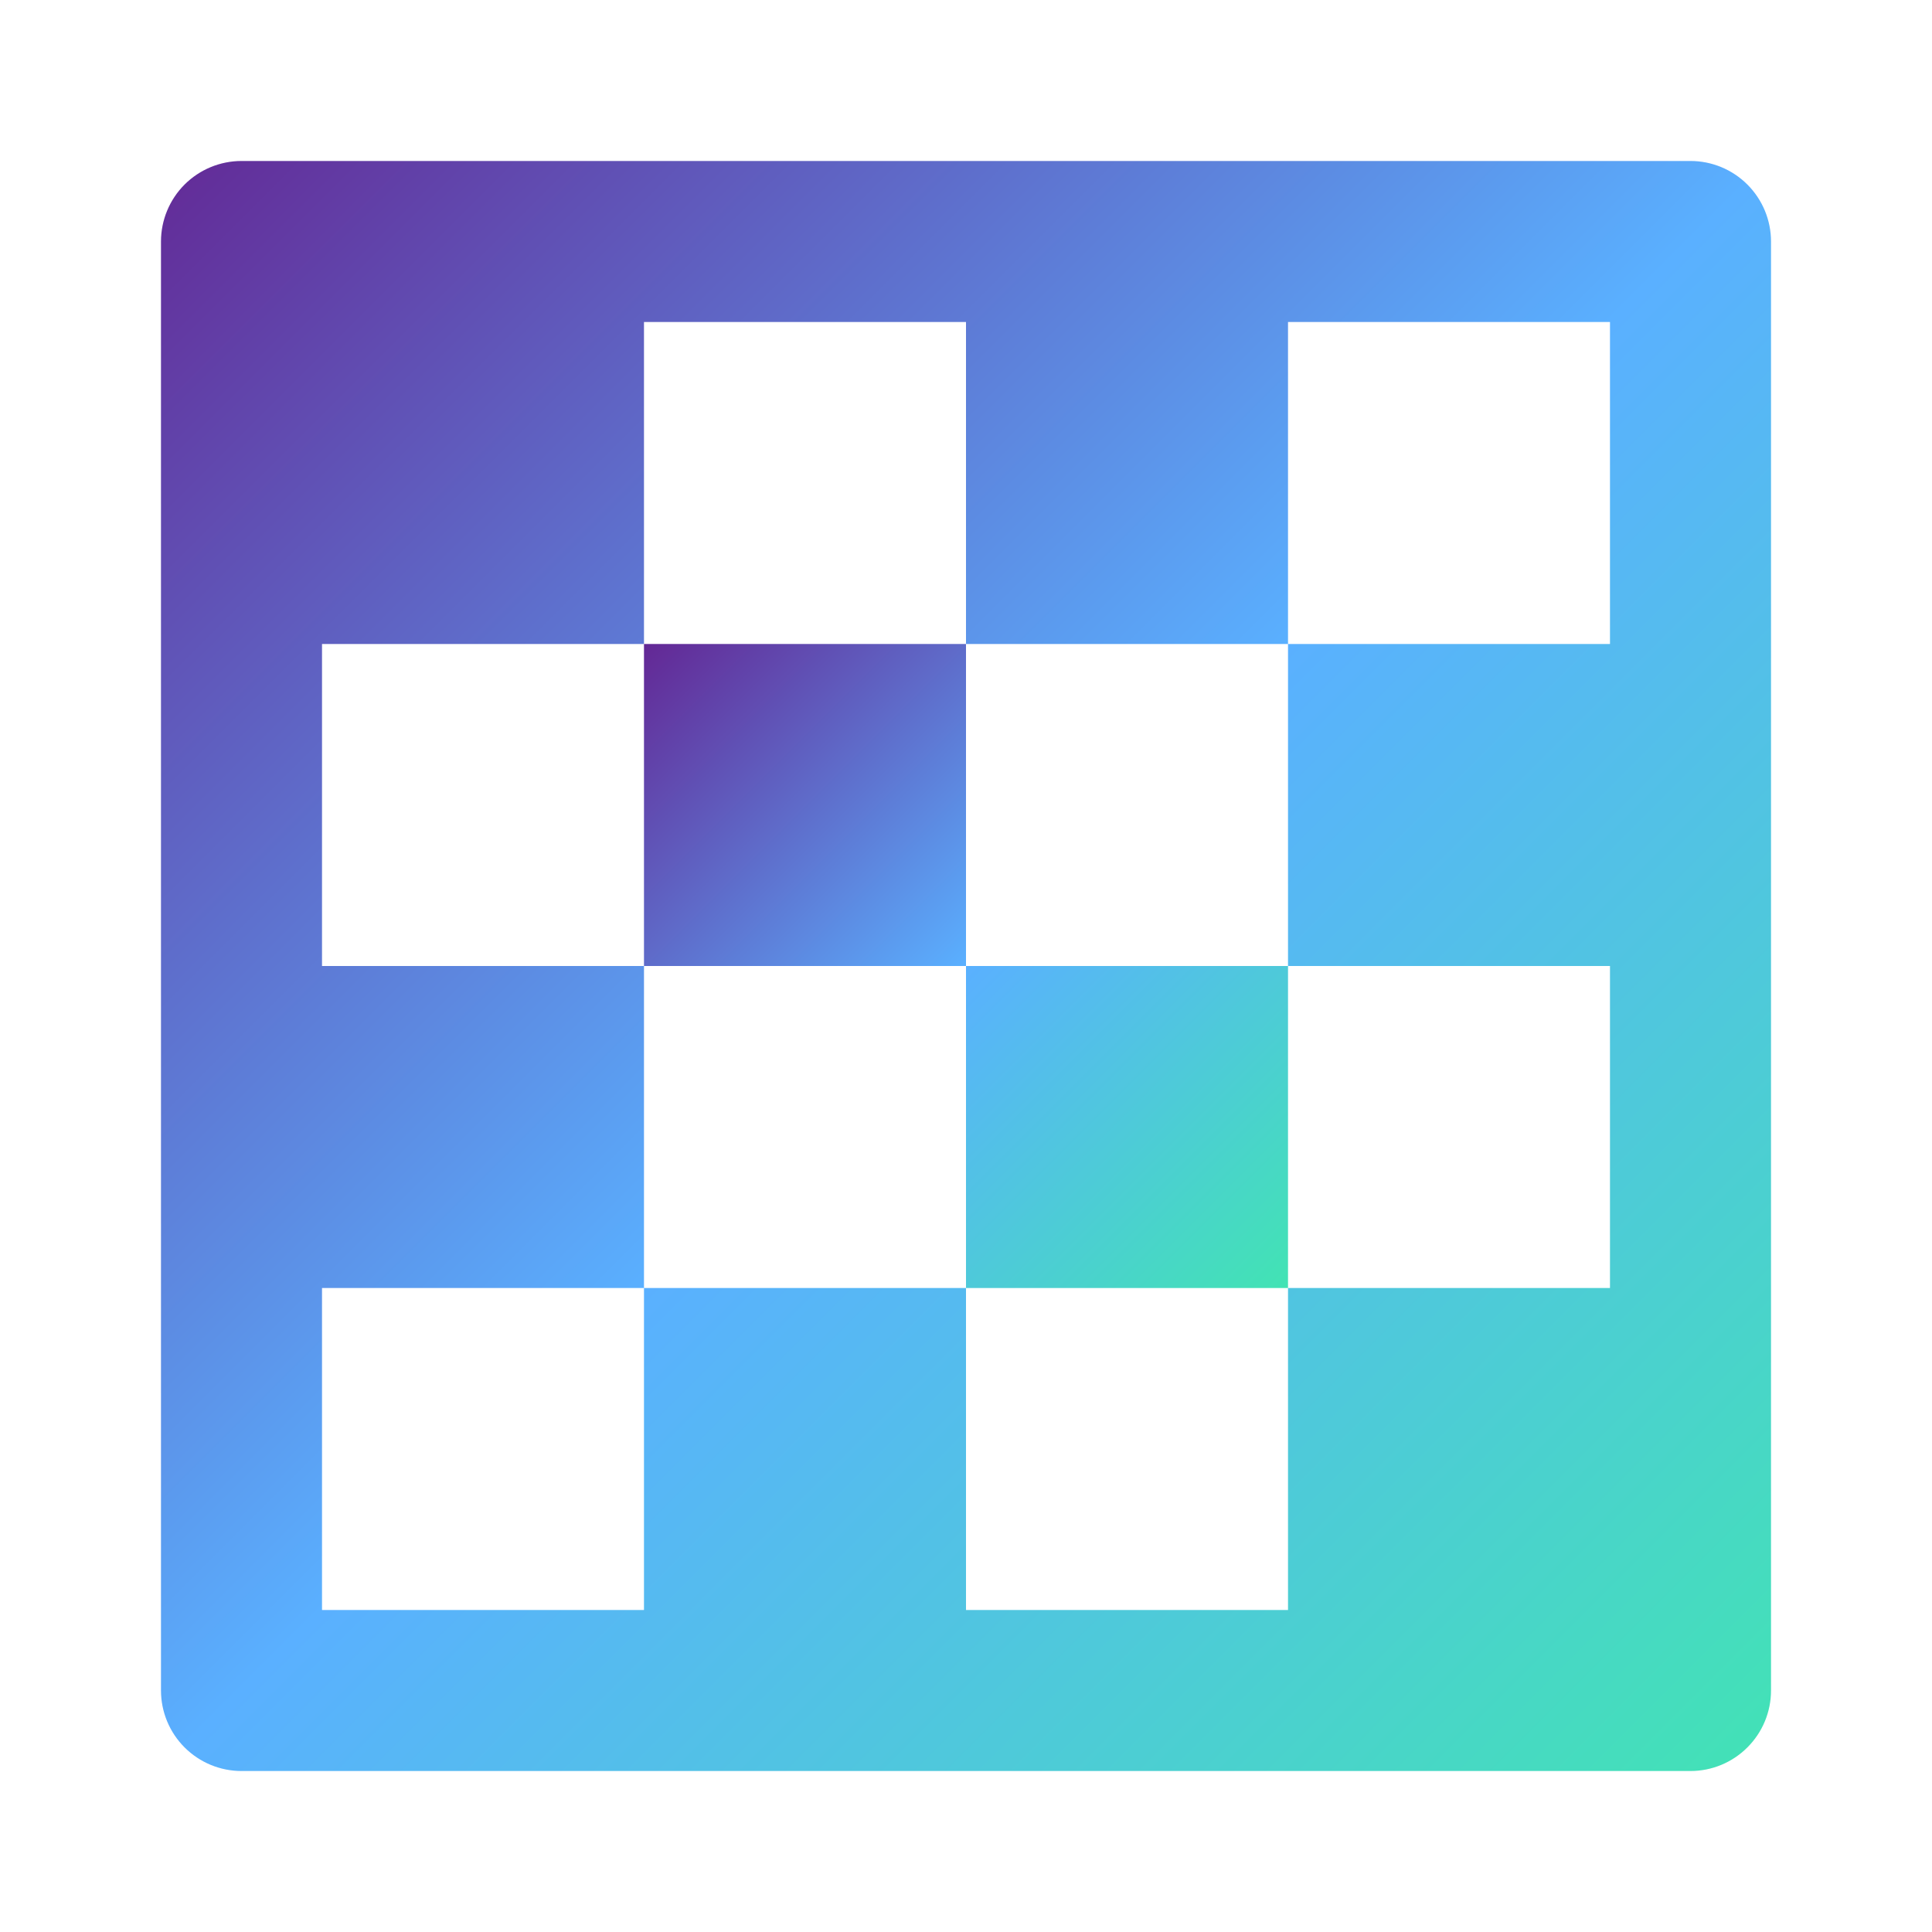
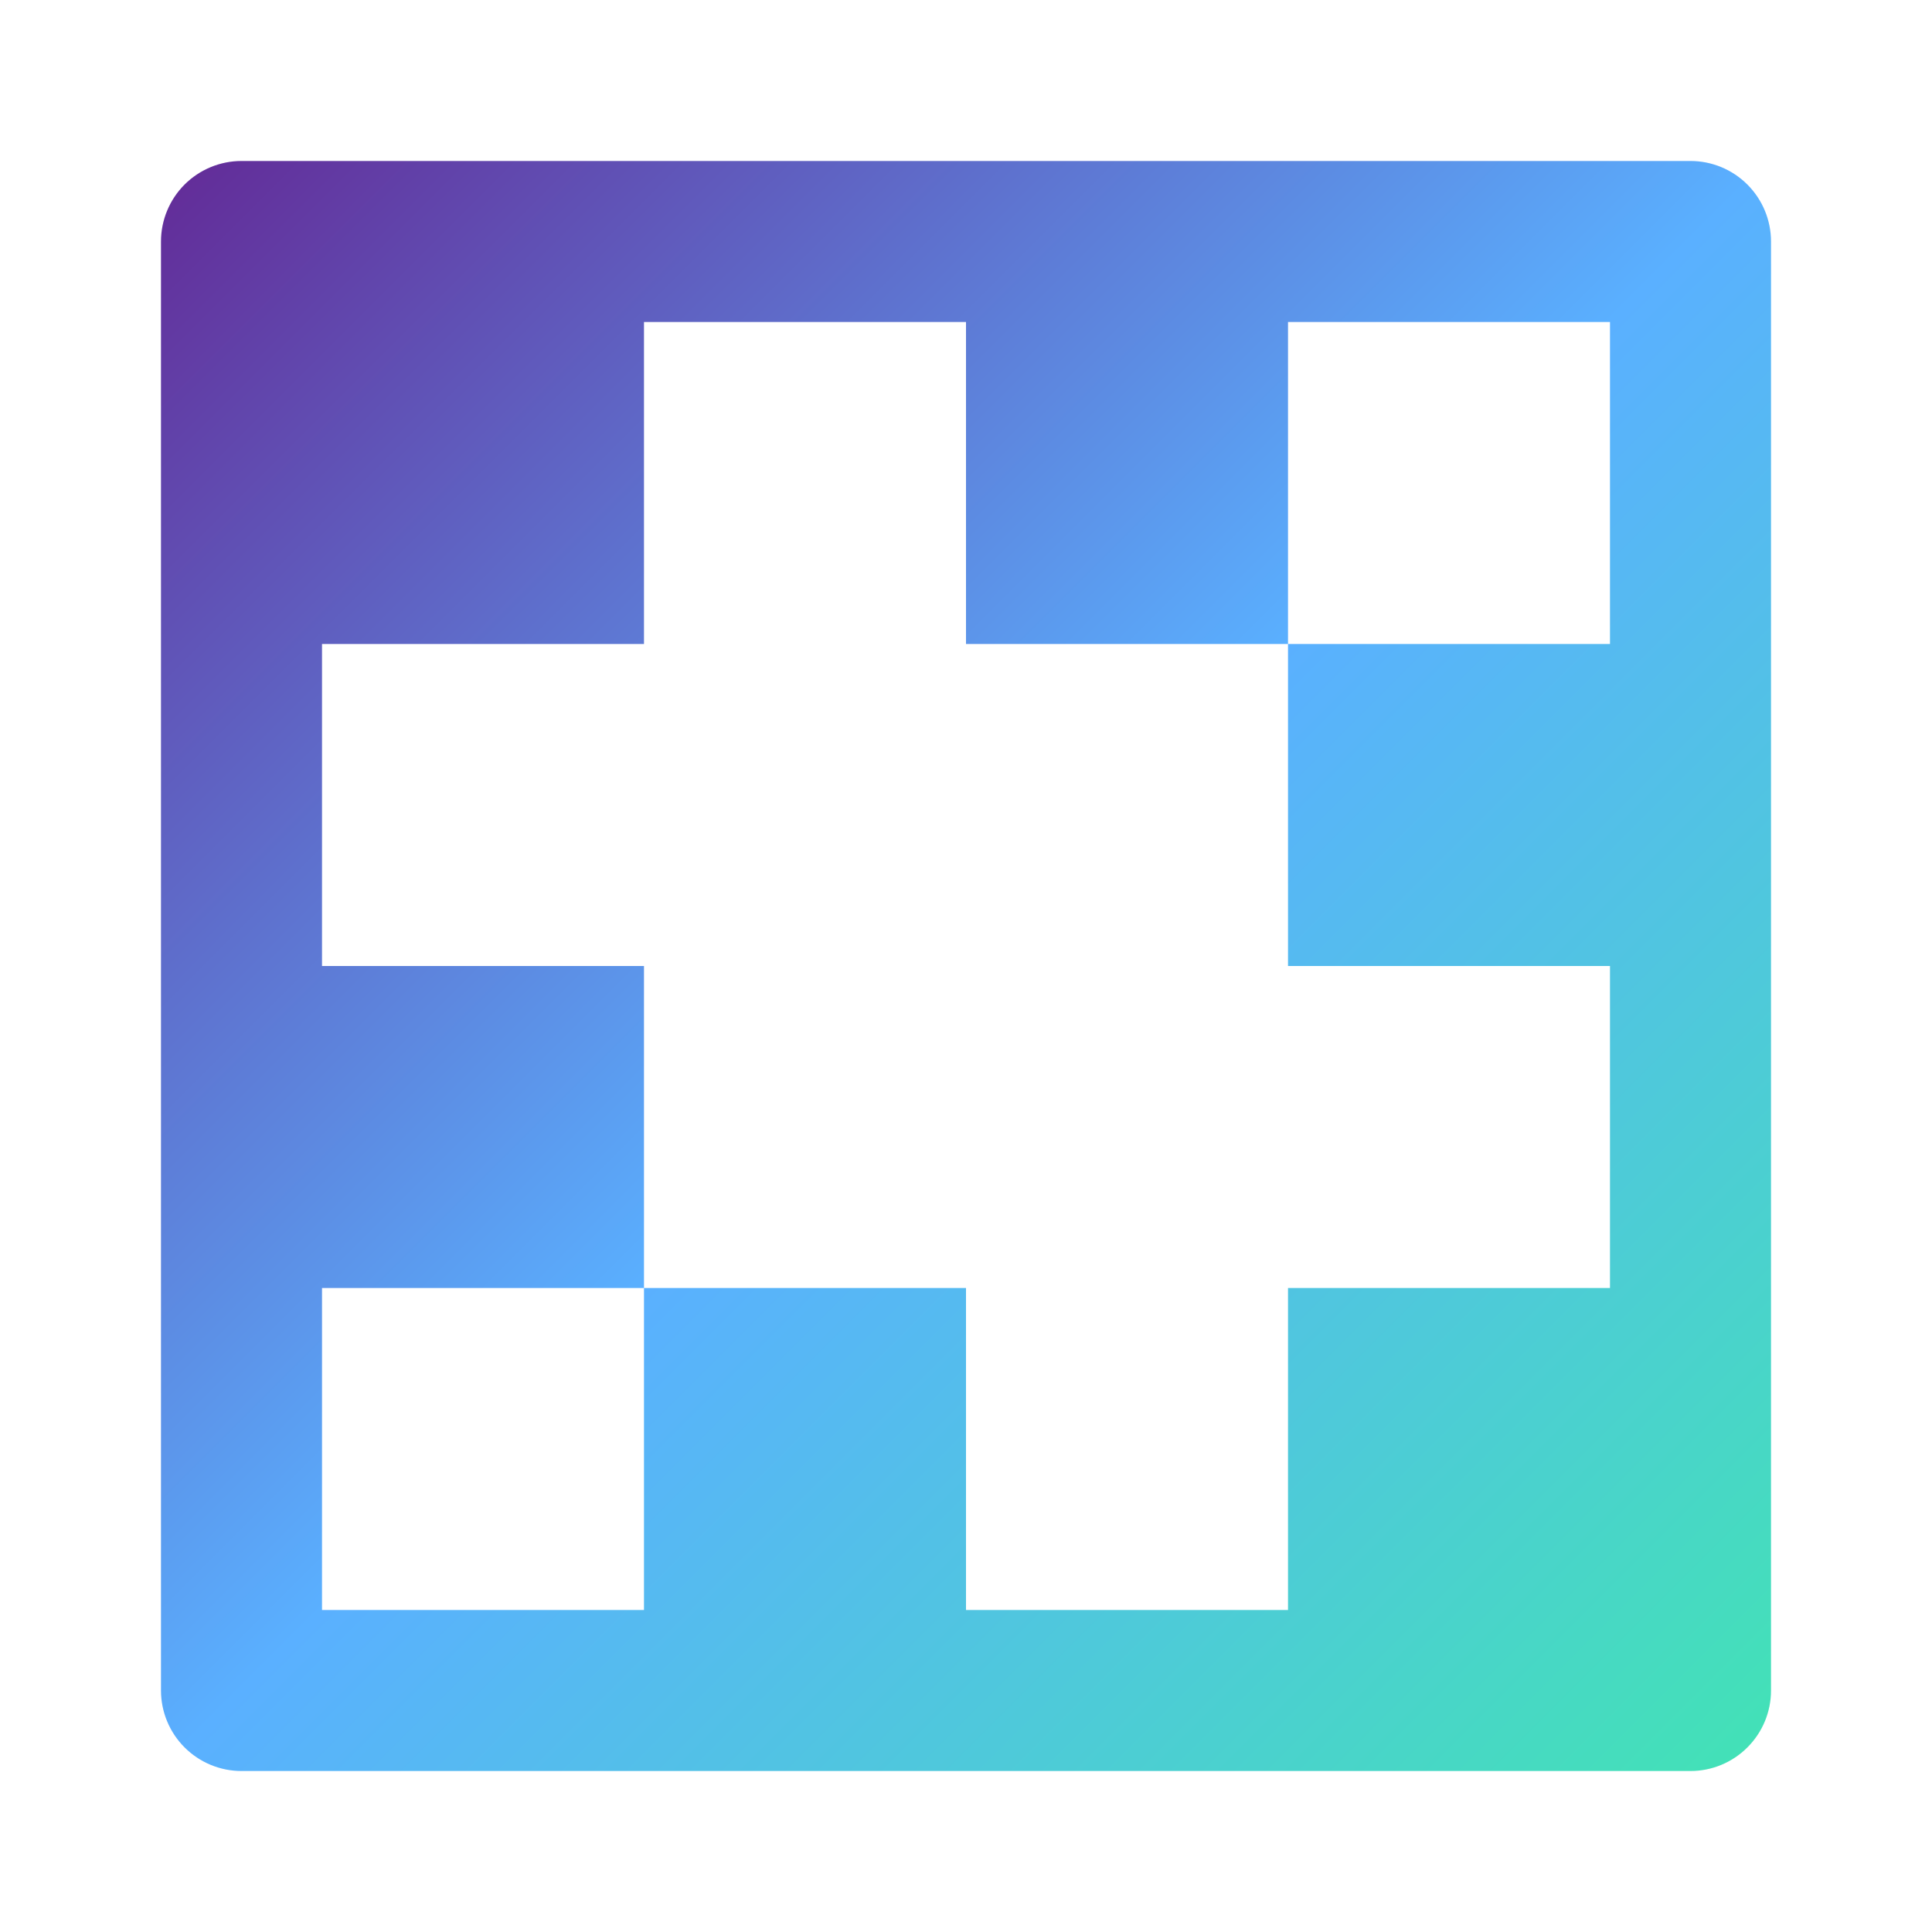
<svg xmlns="http://www.w3.org/2000/svg" width="40" height="40" viewBox="0 0 40 40" fill="none">
  <defs>
    <linearGradient id="gradient" x1="0%" y1="0%" x2="100%" y2="100%">
      <stop offset="0%" style="stop-color:rgba(99, 40, 149, 1);stop-opacity:1" />
      <stop offset="50%" style="stop-color:rgba(90, 176, 255, 1);stop-opacity:1" />
      <stop offset="100%" style="stop-color:rgba(66, 227, 180, 1);stop-opacity:1" />
    </linearGradient>
  </defs>
  <path d="M35 3.333H5C4.558 3.333 4.134 3.509 3.821 3.821C3.509 4.134 3.333 4.558 3.333 5V35C3.333 35.442 3.509 35.866 3.821 36.178C4.134 36.491 4.558 36.667 5 36.667H35C35.442 36.667 35.866 36.491 36.178 36.178C36.491 35.866 36.667 35.442 36.667 35V5C36.667 4.558 36.491 4.134 36.178 3.821C35.866 3.509 35.442 3.333 35 3.333ZM33.333 13.333H26.667V20H33.333V26.667H26.667V33.333H20V26.667H13.333V33.333H6.667V26.667H13.333V20H6.667V13.333H13.333V6.667H20V13.333H26.667V6.667H33.333V13.333Z" fill="url(#gradient)" />
-   <path d="M13.333 13.333H20V20H13.333V13.333ZM20 20H26.667V26.667H20V20Z" fill="url(#gradient)" />
</svg>